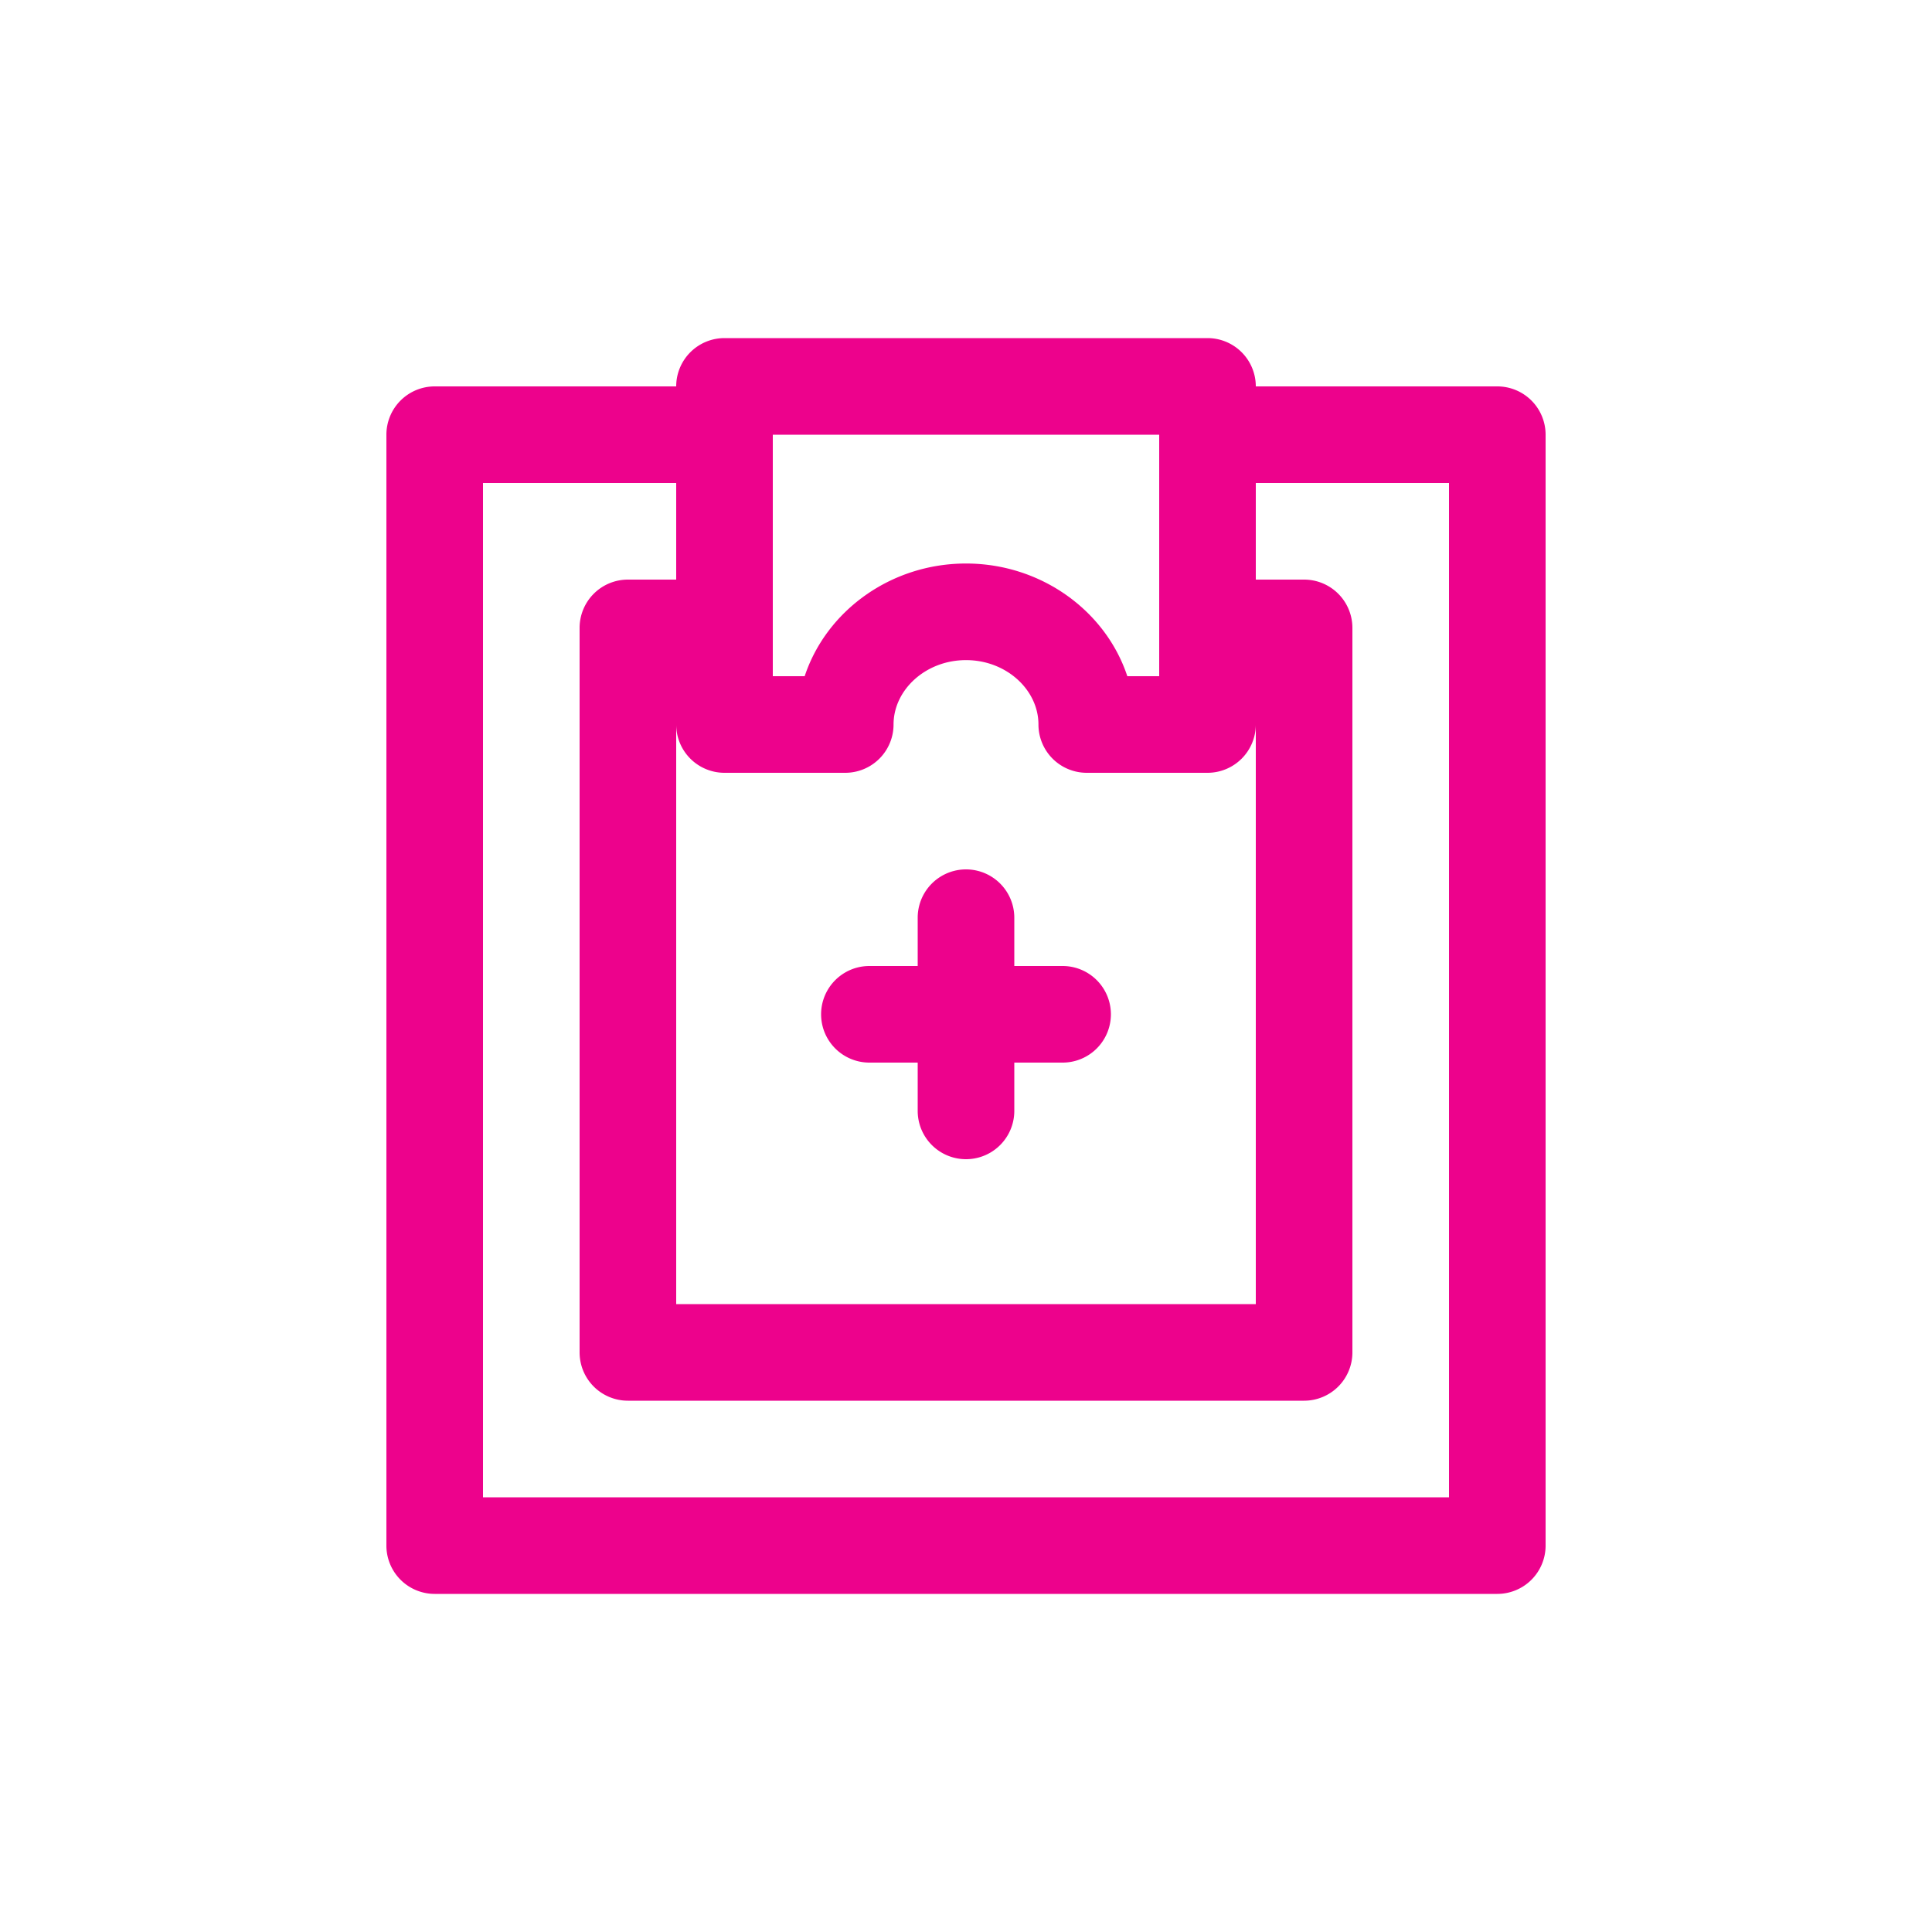
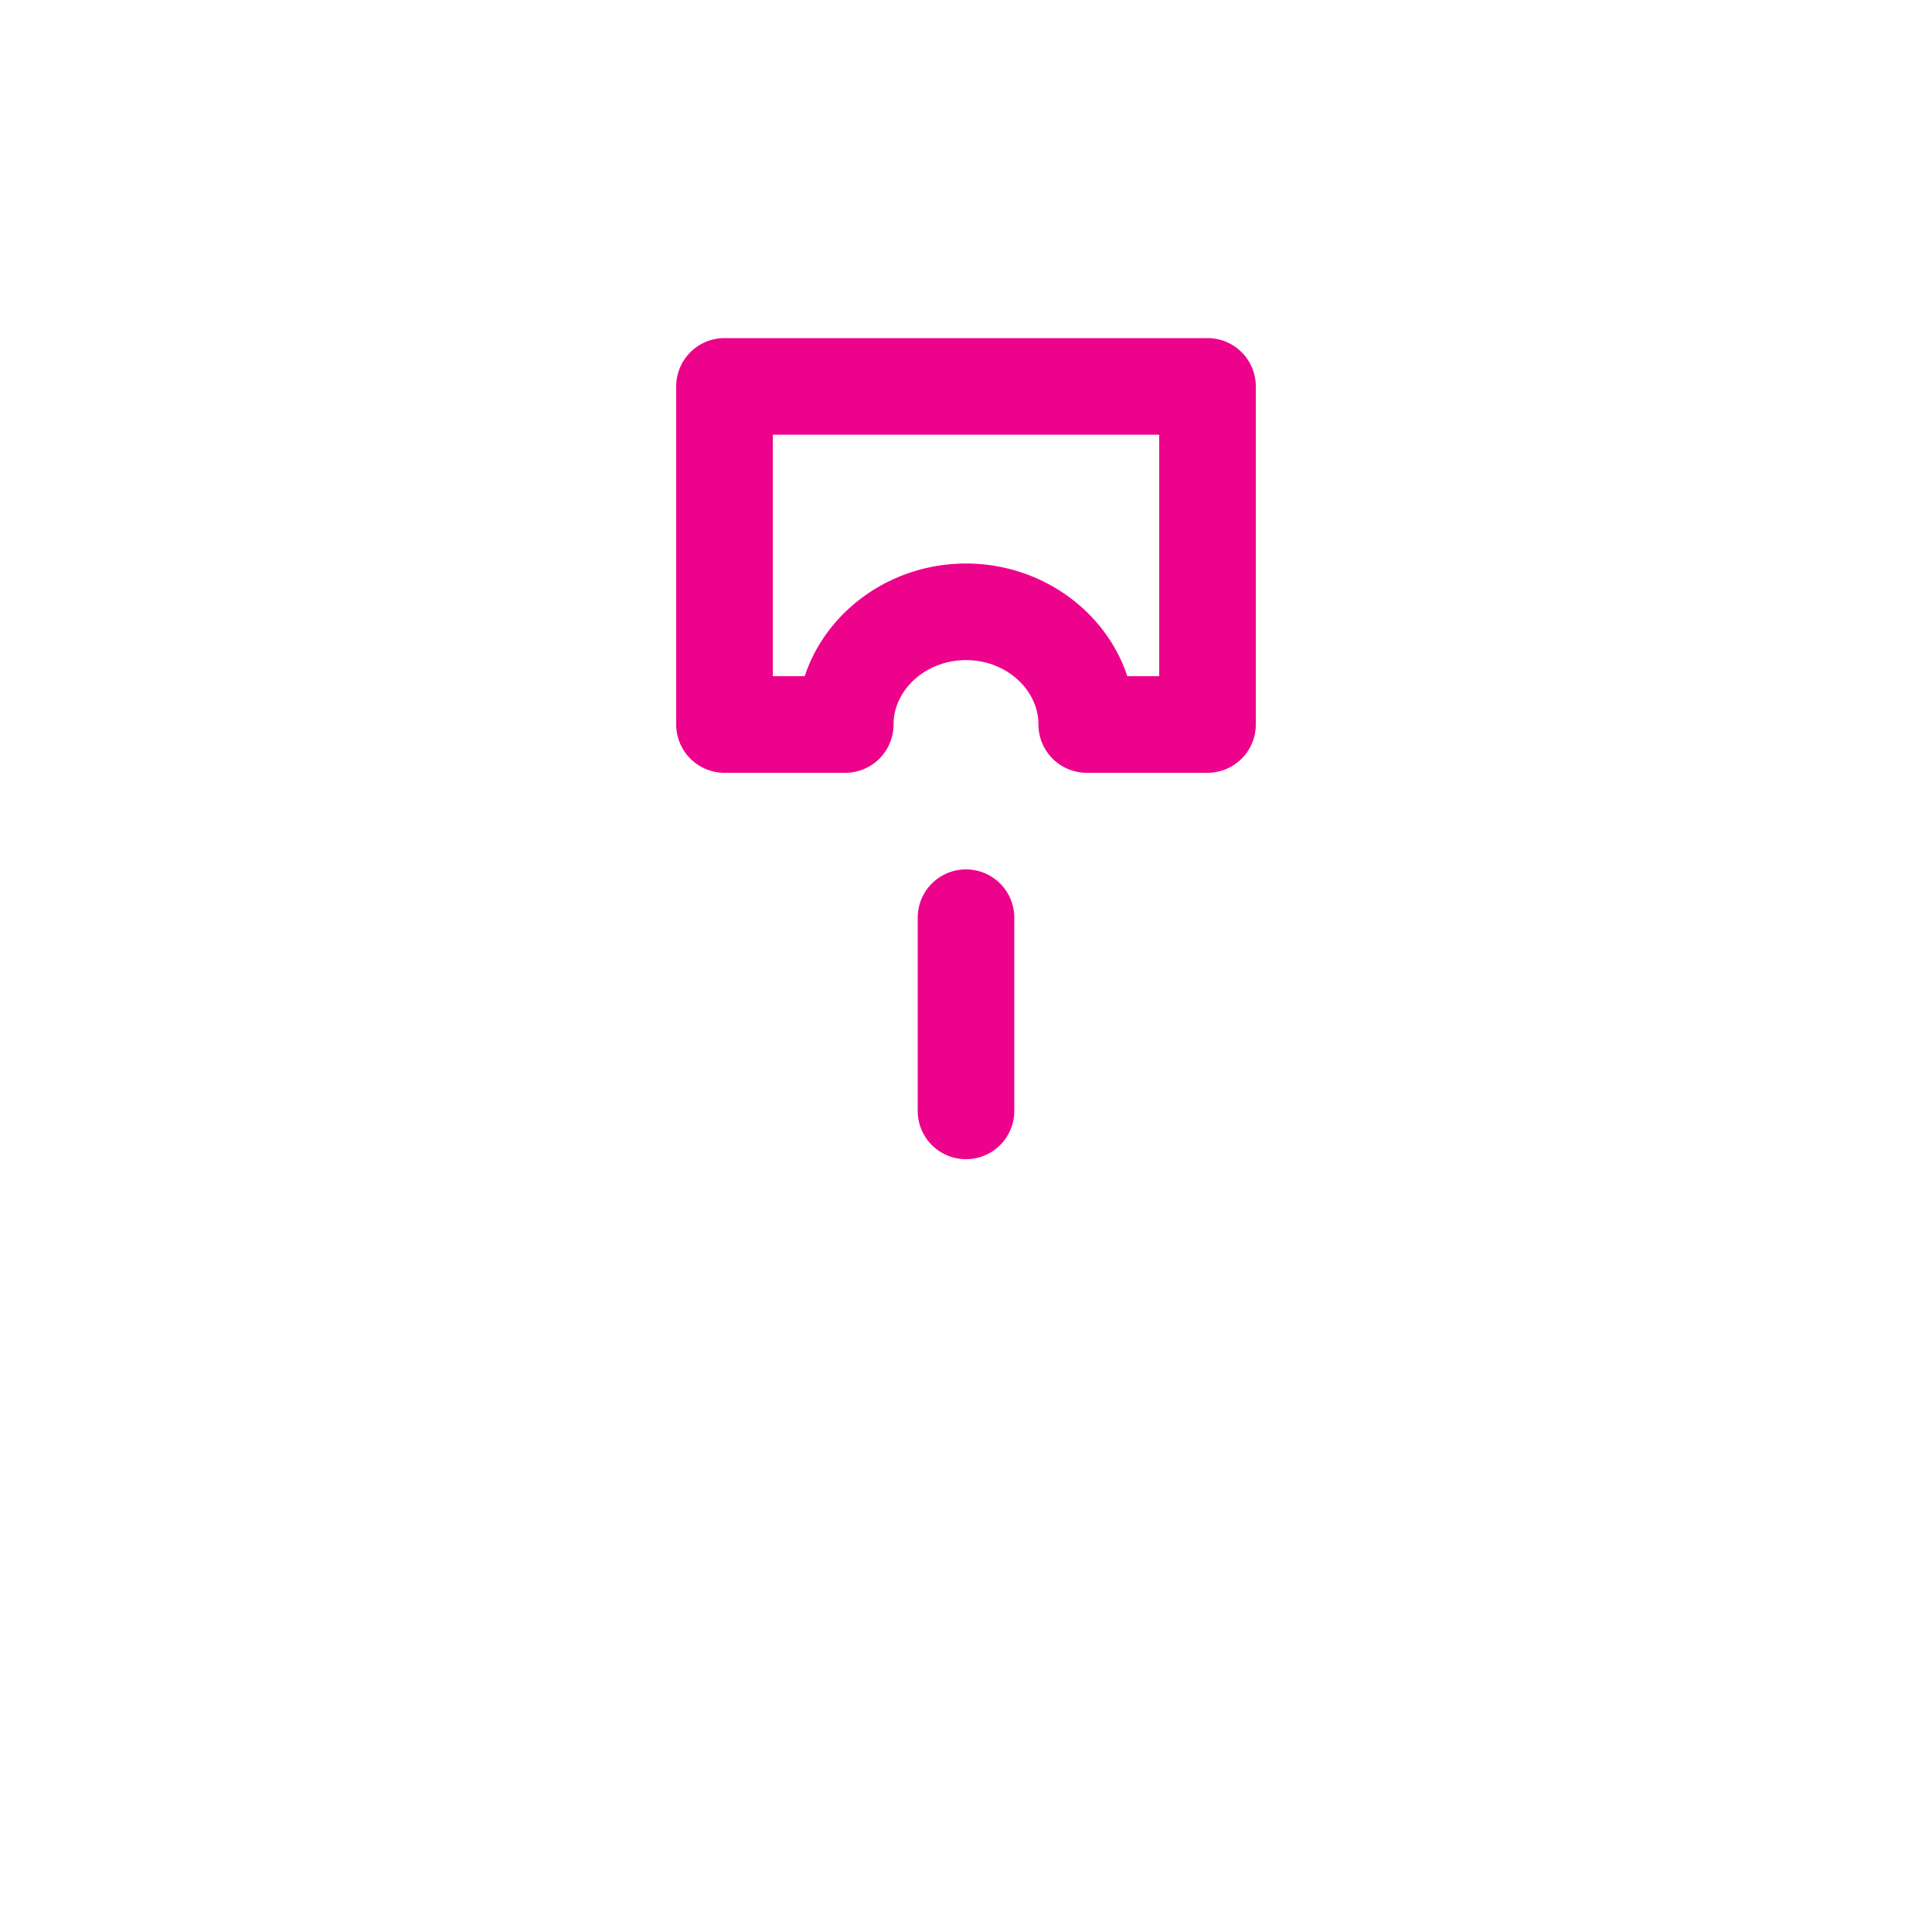
<svg xmlns="http://www.w3.org/2000/svg" width="40" height="40" viewBox="0 0 40 40">
  <g fill="#ED028C" fill-rule="evenodd">
-     <path d="M30 10h-5a1 1 0 0 1 0-2h6a1 1 0 0 1 1 1v23a1 1 0 0 1-1 1H9a1 1 0 0 1-1-1V9a1 1 0 0 1 1-1h6a1 1 0 0 1 0 2h-5v21h20V10z" />
-     <path d="M26 14h-1a1 1 0 0 1 0-2h2a1 1 0 0 1 1 1v15a1 1 0 0 1-1 1H13a1 1 0 0 1-1-1V13a1 1 0 0 1 1-1h2a1 1 0 0 1 0 2h-1v13h12V14z" />
    <path d="M14 8a1 1 0 0 1 1-1h10a1 1 0 0 1 1 1v7a1 1 0 0 1-1 1h-2.5a1 1 0 0 1-1-1c0-.715-.662-1.333-1.5-1.333s-1.5.618-1.5 1.333a1 1 0 0 1-1 1H15a1 1 0 0 1-1-1V8zm2 1v5h.66c.45-1.357 1.788-2.333 3.34-2.333 1.552 0 2.89.976 3.34 2.333H24V9h-8zM19 19a1 1 0 0 1 2 0v4a1 1 0 0 1-2 0v-4z" />
-     <path d="M18 22a1 1 0 0 1 0-2h4a1 1 0 0 1 0 2h-4z" />
  </g>
</svg>